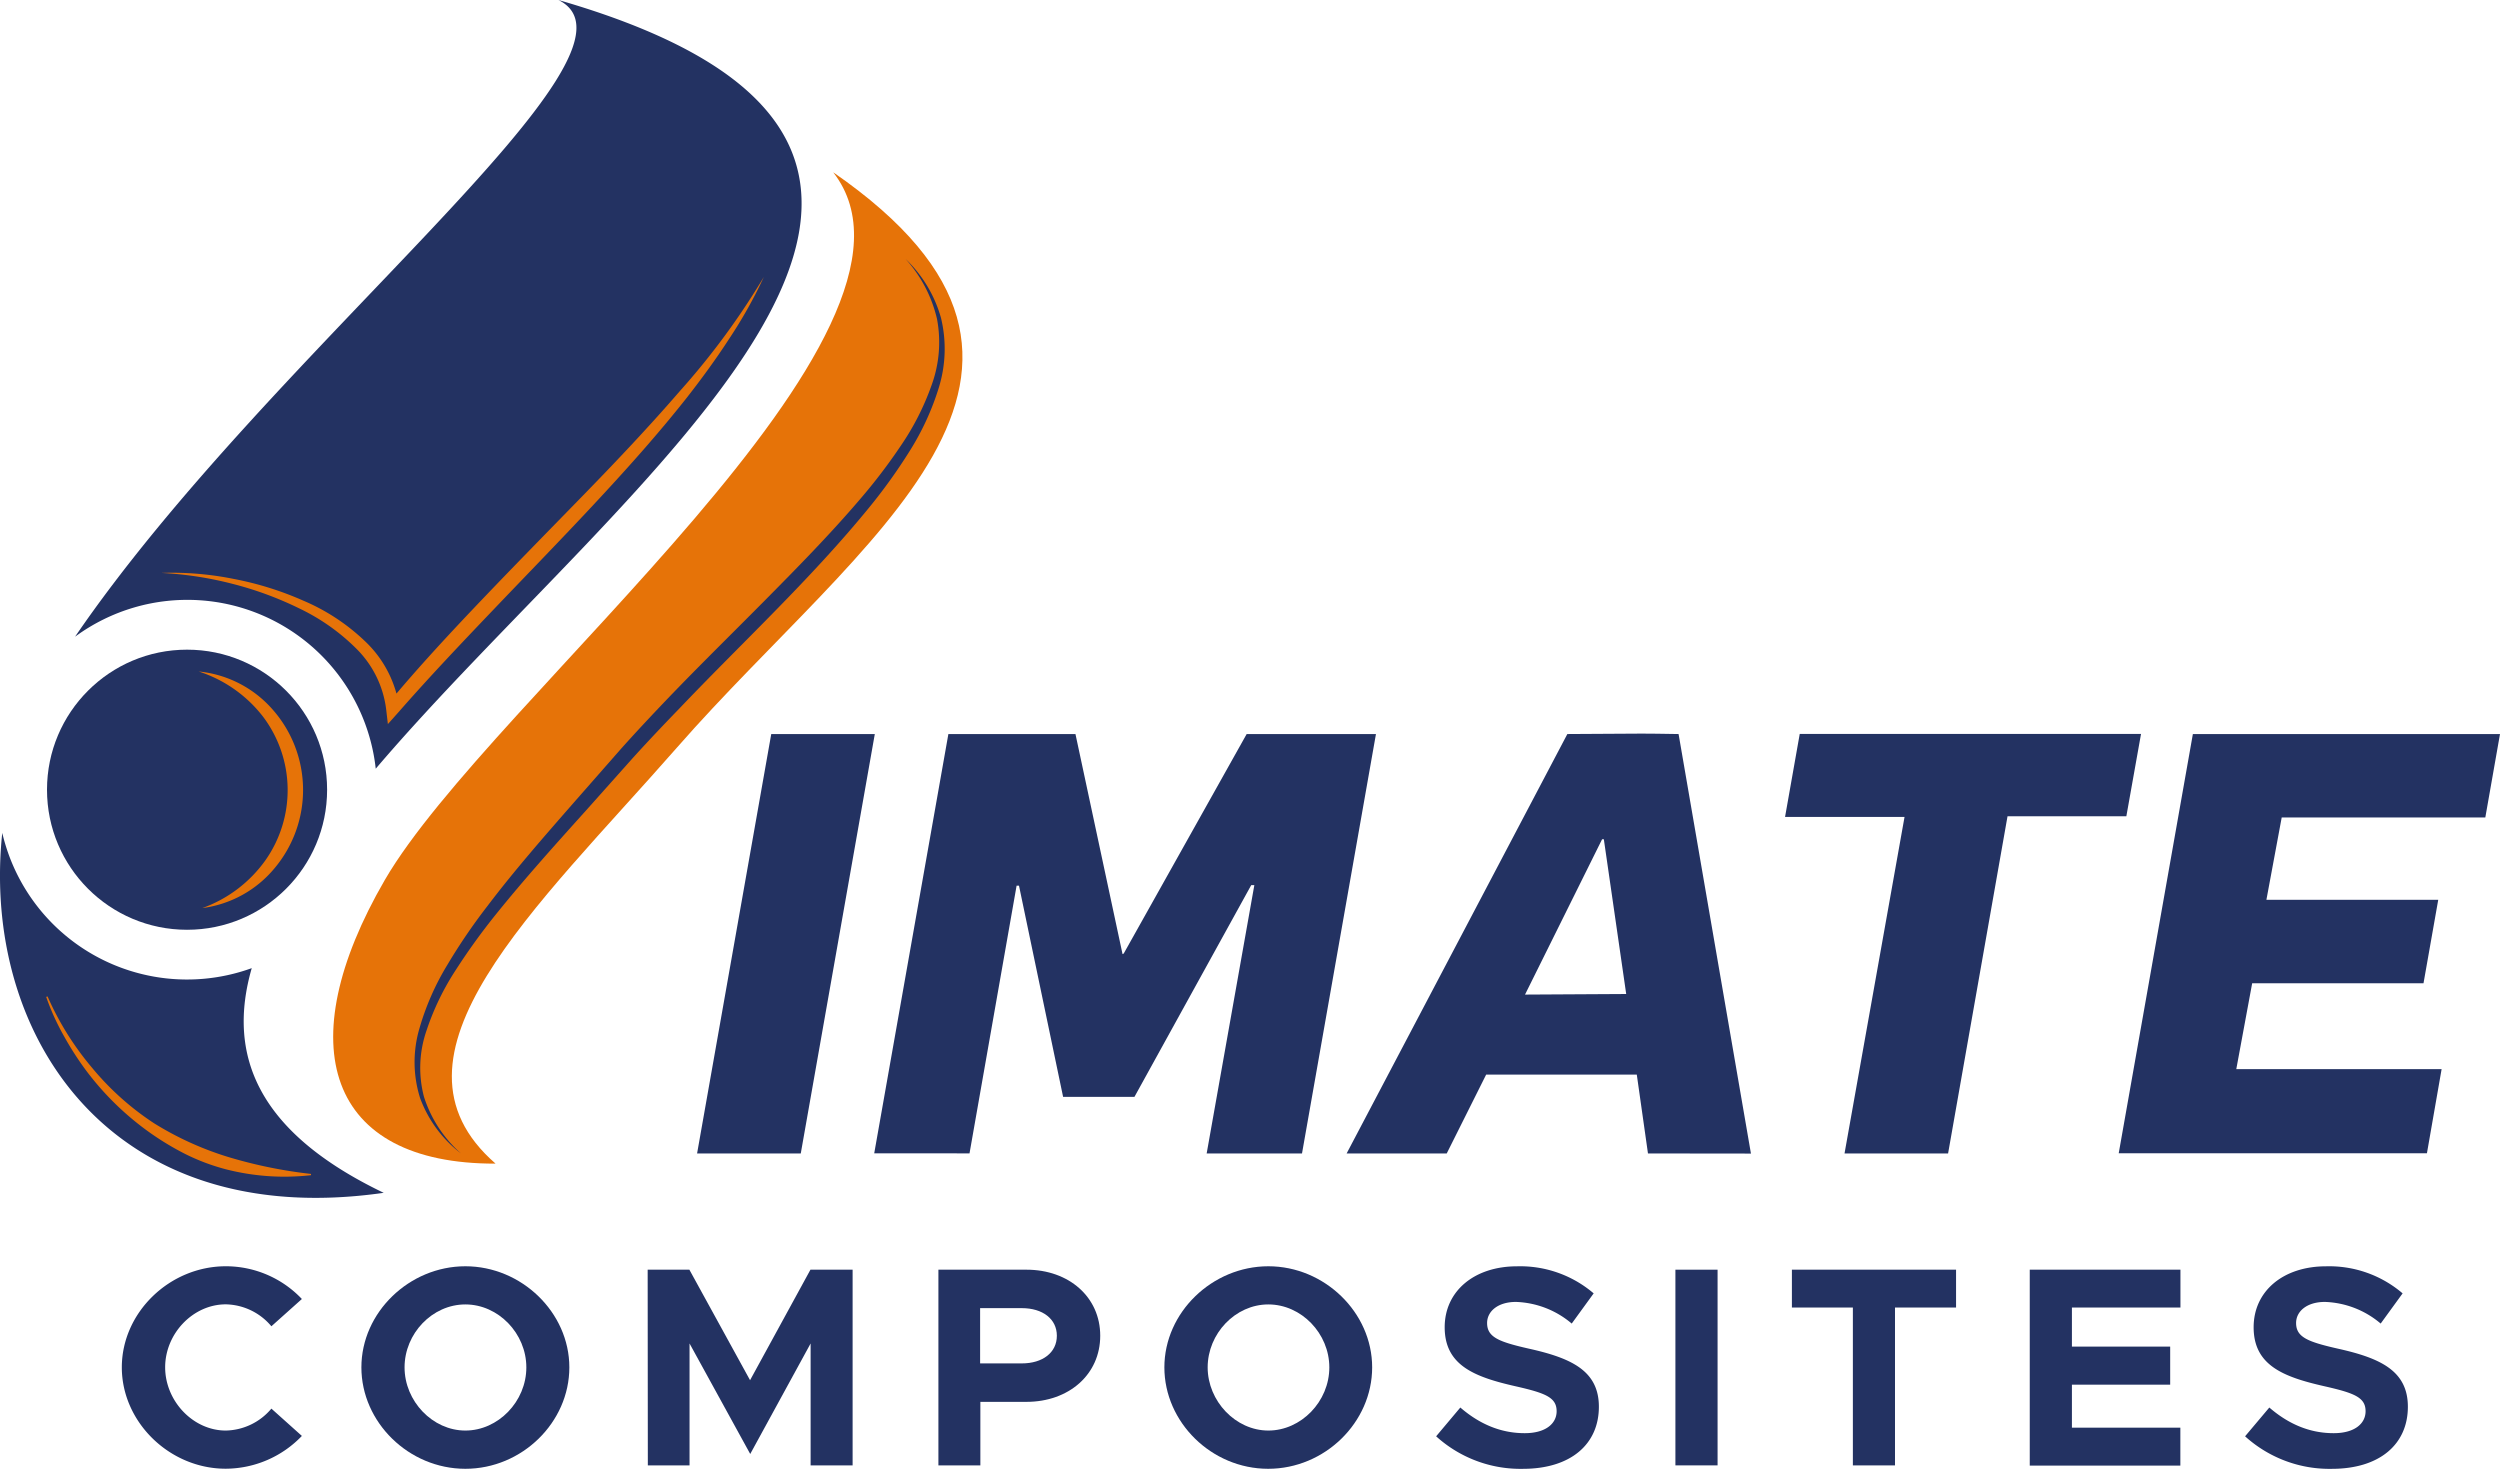
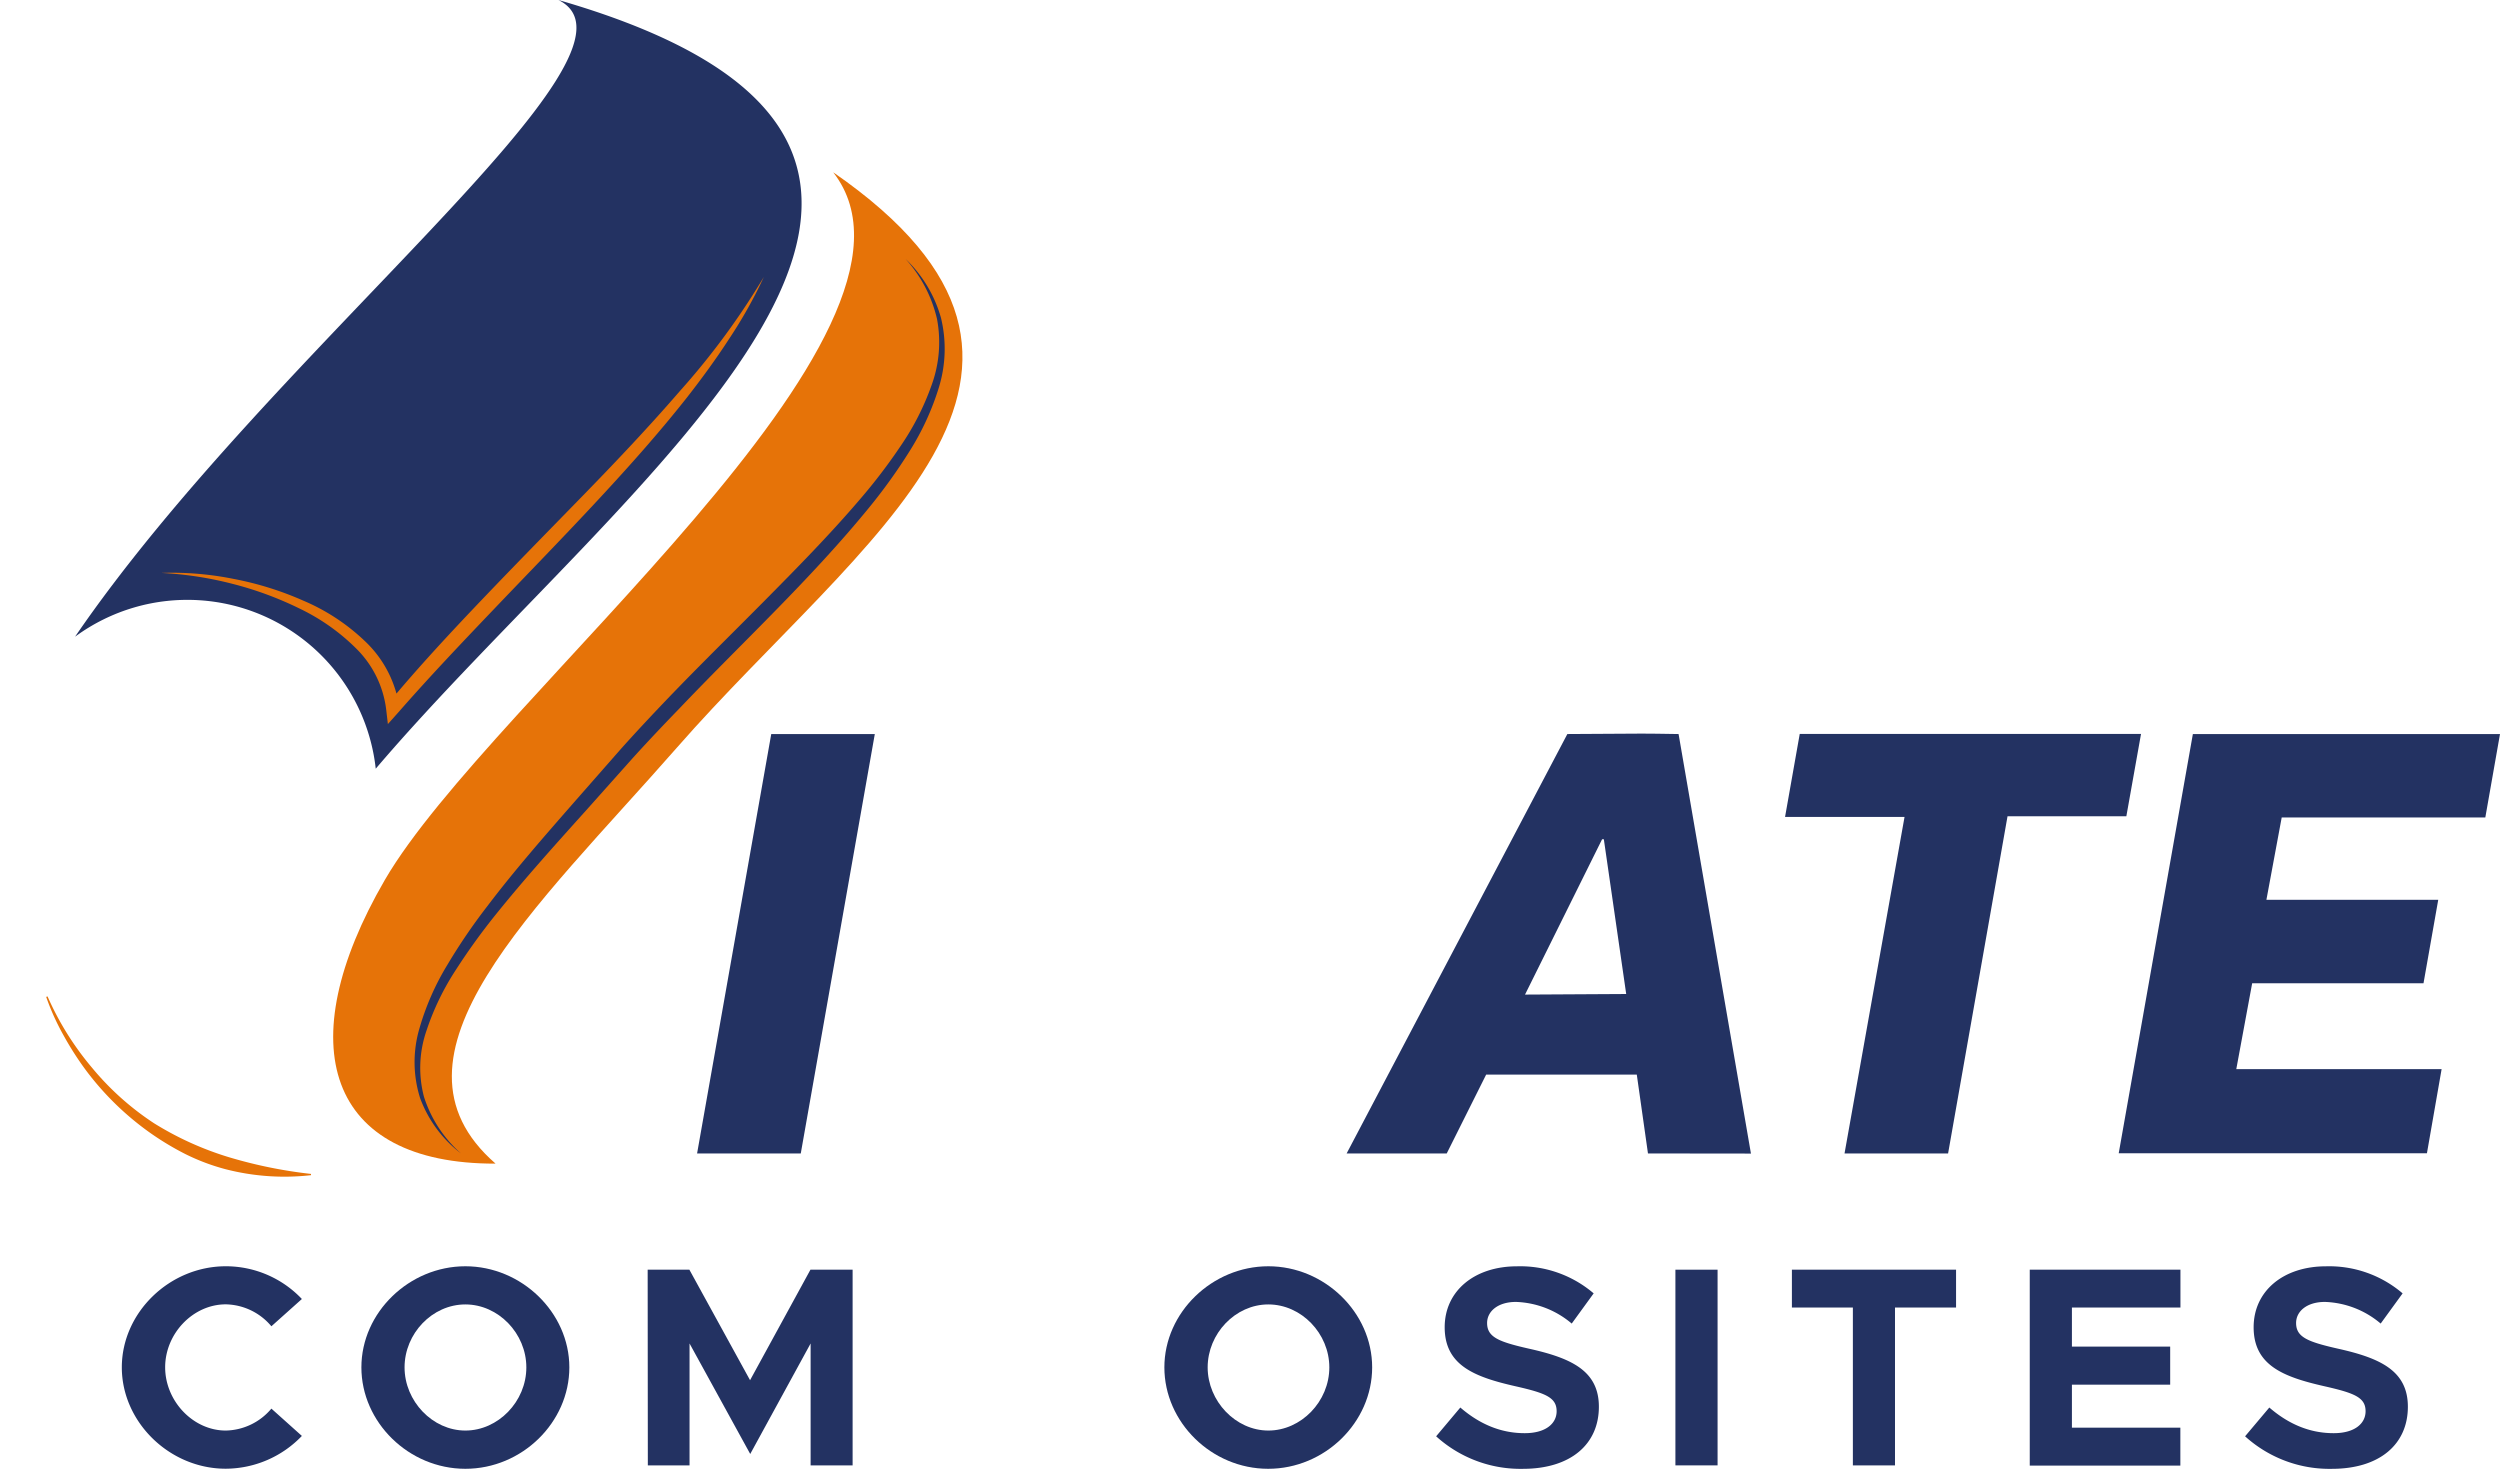
<svg xmlns="http://www.w3.org/2000/svg" viewBox="0 0 599.42 352.17">
  <defs>
    <style>.cls-1{fill:#e67308;}.cls-2{fill:#233262;}</style>
  </defs>
  <g id="Capa_2" data-name="Capa 2">
    <g id="Capa_1-2" data-name="Capa 1">
      <g id="Grupo_2" data-name="Grupo 2">
        <path id="Trazado_8" data-name="Trazado 8" class="cls-1" d="M118.82,279c-29.65-25.82,9.57-61.06,43.55-99.82,44.37-50.63,106.69-89.95,37.41-137.87C229.56,79.52,117.39,167.68,92.26,211,69.27,250.64,78.43,279.12,118.82,279Z" />
        <g id="Grupo_1" data-name="Grupo 1">
          <path id="Trazado_9" data-name="Trazado 9" class="cls-2" d="M18,152.66a45.44,45.44,0,0,1,72.09,31.65C149.51,114.57,260.92,36.64,133.89,0,159.45,12.65,65.21,83.61,18,152.66Z" />
-           <path id="Trazado_10" data-name="Trazado 10" class="cls-2" d="M60.36,232.13A45.49,45.49,0,0,1,2.08,204.88,46.66,46.66,0,0,1,.54,199.7C-4.55,248,26.26,295.44,92,286,61.52,271.38,54.4,252.83,60.36,232.13Z" />
        </g>
-         <circle id="Elipse_1" data-name="Elipse 1" class="cls-2" cx="44.85" cy="189.35" r="33.58" />
      </g>
      <path id="Trazado_11" data-name="Trazado 11" class="cls-2" d="M110.53,276.56a29.57,29.57,0,0,1-9.8-13.27,28.64,28.64,0,0,1-.17-16.68,62.4,62.4,0,0,1,6.75-15.35,140.23,140.23,0,0,1,9.39-13.8c6.7-8.85,14-17.15,21.27-25.47l10.93-12.45c3.69-4.13,7.48-8.16,11.3-12.16,7.68-8,15.55-15.7,23.3-23.53s15.46-15.67,22.58-24a134.76,134.76,0,0,0,9.92-13,62.33,62.33,0,0,0,7.35-14.46,30,30,0,0,0,1.31-15.93,32.36,32.36,0,0,0-7.53-14.37,31.19,31.19,0,0,1,8.49,14.14,31.5,31.5,0,0,1-.52,16.71,63.8,63.8,0,0,1-7,15.22,131.5,131.5,0,0,1-9.74,13.57C194.25,139,178,154,162.84,169.93c-3.83,3.95-7.61,7.94-11.28,12l-11,12.34c-7.38,8.2-14.74,16.38-21.62,24.92a154.56,154.56,0,0,0-9.6,13.29,62.52,62.52,0,0,0-7.07,14.6,27.35,27.35,0,0,0-.61,15.92A30.48,30.48,0,0,0,110.53,276.56Z" />
      <g id="Grupo_3" data-name="Grupo 3">
        <path id="Trazado_12" data-name="Trazado 12" class="cls-1" d="M38.68,137.37A74.45,74.45,0,0,1,56,138.8,76.73,76.73,0,0,1,72.69,144a49.12,49.12,0,0,1,14.78,9.7,27.09,27.09,0,0,1,8.29,16L93,168.75c7.32-8.81,15.1-17.17,23-25.44s15.86-16.37,23.8-24.52,15.75-16.4,23.19-25a177.49,177.49,0,0,0,20.17-27.41,111.44,111.44,0,0,1-8.38,14.93c-3.11,4.8-6.5,9.42-10,13.91-7.1,9-14.73,17.5-22.51,25.84s-15.73,16.5-23.59,24.73-15.69,16.46-23.16,25L93,173.61,92.58,170a24.75,24.75,0,0,0-7.06-14.39,49.47,49.47,0,0,0-13.74-9.72,82.72,82.72,0,0,0-16.06-5.91A85.37,85.37,0,0,0,38.68,137.37Z" />
      </g>
-       <path id="Trazado_13" data-name="Trazado 13" class="cls-1" d="M47.64,161a27.08,27.08,0,0,1,17.62,9,29.15,29.15,0,0,1,.57,38.17,27,27,0,0,1-17.33,9.56,31.75,31.75,0,0,0,15.06-11.35,29.22,29.22,0,0,0-.51-34.57A31.8,31.8,0,0,0,47.64,161Z" />
      <path class="cls-1" d="M11.4,238.91A70,70,0,0,0,22.06,256a66.69,66.69,0,0,0,14.86,13.31,75.4,75.4,0,0,0,18,8.16,111.67,111.67,0,0,0,19.65,4v.3a56.48,56.48,0,0,1-20.48-1.43,50.45,50.45,0,0,1-9.72-3.67,68.06,68.06,0,0,1-8.85-5.39,69,69,0,0,1-14.69-14.36,73.66,73.66,0,0,1-5.55-8.6,57.61,57.61,0,0,1-4.21-9.3Z" />
      <path class="cls-2" d="M29.21,327.85c0-13.18,11.48-24.24,24.93-24.24a25.11,25.11,0,0,1,18.24,7.85L65.07,318a14.61,14.61,0,0,0-10.93-5.26c-7.85,0-14.54,7-14.54,15.09S46.29,343,54.14,343a14.61,14.61,0,0,0,10.93-5.26l7.31,6.55a25.4,25.4,0,0,1-18.24,7.86C40.69,352.17,29.21,341,29.21,327.85Z" />
      <path class="cls-2" d="M86.65,327.85c0-13.18,11.48-24.24,24.93-24.24s24.93,11.06,24.93,24.24-11.34,24.32-24.93,24.32S86.65,341,86.65,327.85Zm39.55,0c0-8.12-6.7-15.09-14.62-15.09S97,319.73,97,327.85,103.73,343,111.58,343,126.2,336.05,126.2,327.85Z" />
      <path class="cls-2" d="M155.29,304.43h10l14.55,26.5,14.48-26.5h10.11v46.92H194.36V322.12l-14.48,26.5-14.55-26.5v29.23h-10Z" />
-       <path class="cls-2" d="M225,304.43h21.11c10.17,0,17.69,6.55,17.69,15.84s-7.52,15.85-17.69,15.85H235.06v15.23H225Zm20,22.47c5,0,8.4-2.6,8.4-6.63s-3.41-6.62-8.4-6.62h-10V326.9Z" />
      <path class="cls-2" d="M279.18,327.85c0-13.18,11.48-24.24,24.93-24.24S329,314.67,329,327.85s-11.34,24.32-24.93,24.32S279.18,341,279.18,327.85Zm39.55,0c0-8.12-6.7-15.09-14.62-15.09s-14.55,7-14.55,15.09S296.26,343,304.11,343,318.73,336.05,318.73,327.85Z" />
      <path class="cls-2" d="M344.34,344.38l5.8-6.9c4.44,3.83,9.5,6.15,15.44,6.15,5.05,0,7.65-2.32,7.65-5.26,0-3.34-2.73-4.37-9.91-6-9.9-2.25-16.93-5.05-16.93-14.14,0-8.67,7.1-14.61,17.34-14.61a27.11,27.11,0,0,1,18.38,6.49l-5.26,7.24a21.74,21.74,0,0,0-13.39-5.19c-4.3,0-6.9,2.25-6.9,5.05,0,3.41,2.8,4.51,10,6.15,10.11,2.25,16.8,5.26,16.8,13.93,0,9-6.76,14.89-18.23,14.89A30.1,30.1,0,0,1,344.34,344.38Z" />
      <path class="cls-2" d="M401.71,304.43h10.11v46.92H401.71Z" />
      <path class="cls-2" d="M444.26,313.51H429.64v-9.08H469v9.08H454.36v37.84h-10.1Z" />
      <path class="cls-2" d="M496.78,313.51v9.36h23.56V332H496.78v10.31h26v9.09H486.67V304.43H522.8v9.08Z" />
      <path class="cls-2" d="M538.3,344.38l5.81-6.9c4.44,3.83,9.49,6.15,15.43,6.15,5.06,0,7.65-2.32,7.65-5.26,0-3.34-2.73-4.37-9.9-6-9.91-2.25-16.94-5.05-16.94-14.14,0-8.67,7.1-14.61,17.35-14.61a27.08,27.08,0,0,1,18.37,6.49l-5.26,7.24a21.74,21.74,0,0,0-13.39-5.19c-4.3,0-6.89,2.25-6.89,5.05,0,3.41,2.8,4.51,10,6.15,10.1,2.25,16.8,5.26,16.8,13.93,0,9-6.76,14.89-18.24,14.89A30.1,30.1,0,0,1,538.3,344.38Z" />
      <path class="cls-2" d="M192,276.56H167.14L184.92,176h24.83Z" />
-       <path class="cls-2" d="M312.18,276.56H289.32l11.43-64.33H300L272,263H254.9l-10.58-50.65h-.57l-11.29,64.19H209.61L227.39,176h30.47l11.29,52.77.28-.14L298.91,176h31Z" />
      <path class="cls-2" d="M395.13,276.56l-2.68-18.9H356.33l-9.45,18.9h-24L375.8,176c21.87-.14,16.79-.14,26.67,0l17.35,100.59Zm-10.58-75.33h-.42l-18.48,37.24,24.26-.14Z" />
      <path class="cls-2" d="M509.83,195.72H481.34l-14.25,80.84H442.26l14.39-80.69H428l3.52-19.9h81.83Z" />
      <path class="cls-2" d="M595.9,196H547.08l-3.67,19.75h41.2l-3.53,20H540l-3.81,20.6h49.23l-3.52,20.17H508L525.78,176h73.64Z" />
    </g>
  </g>
</svg>